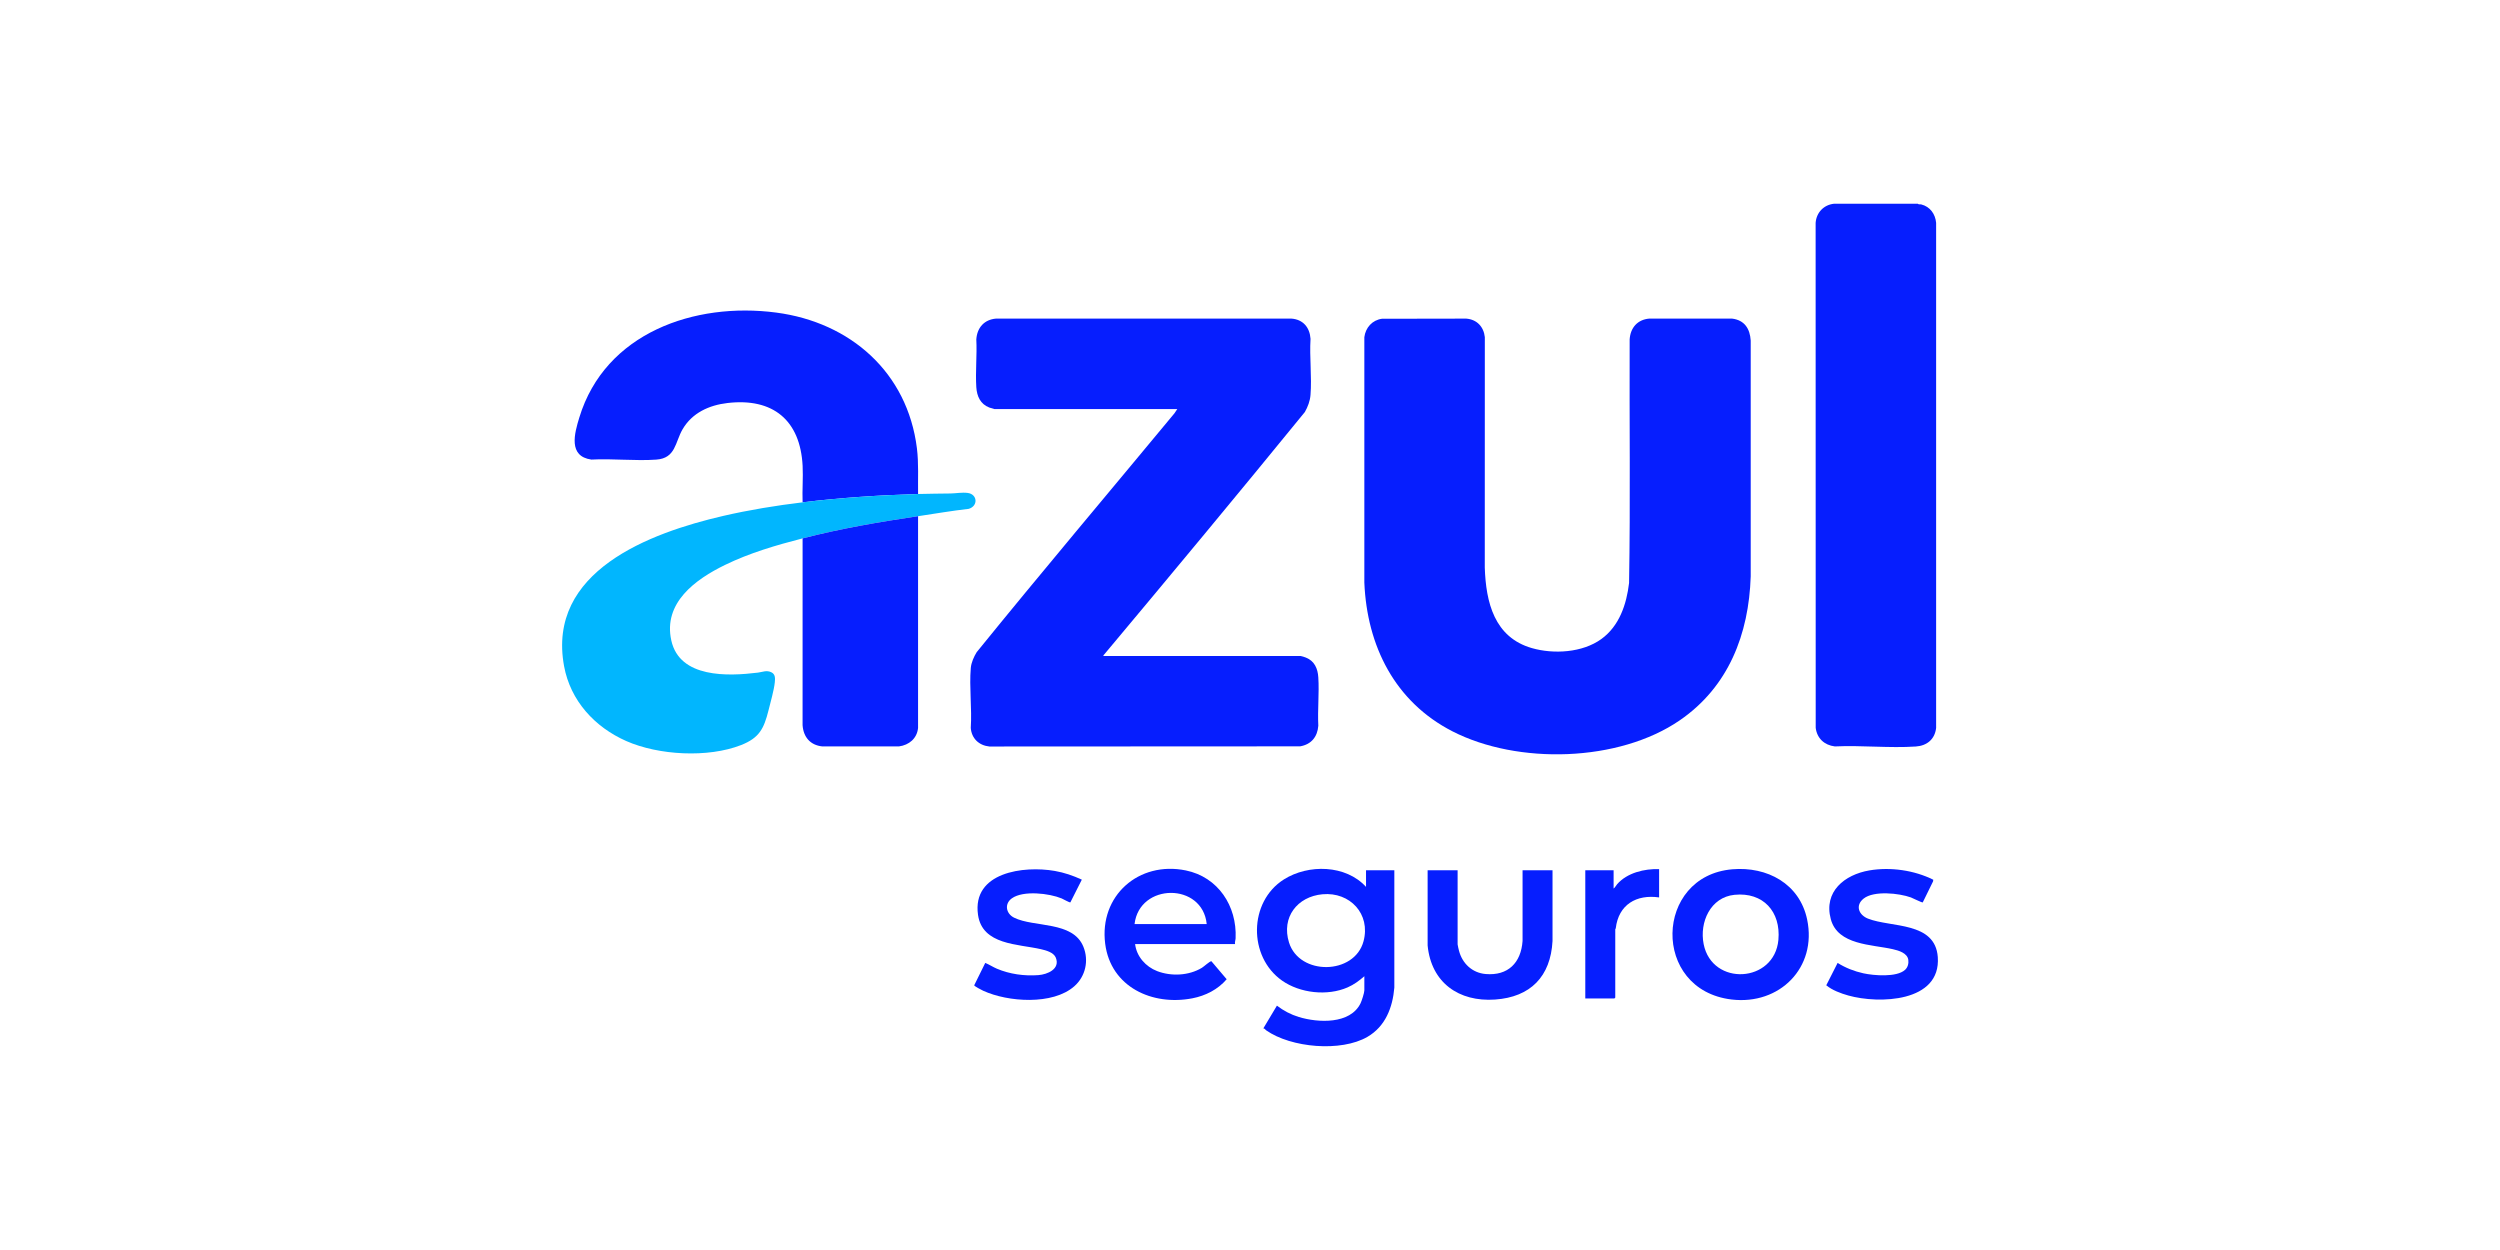
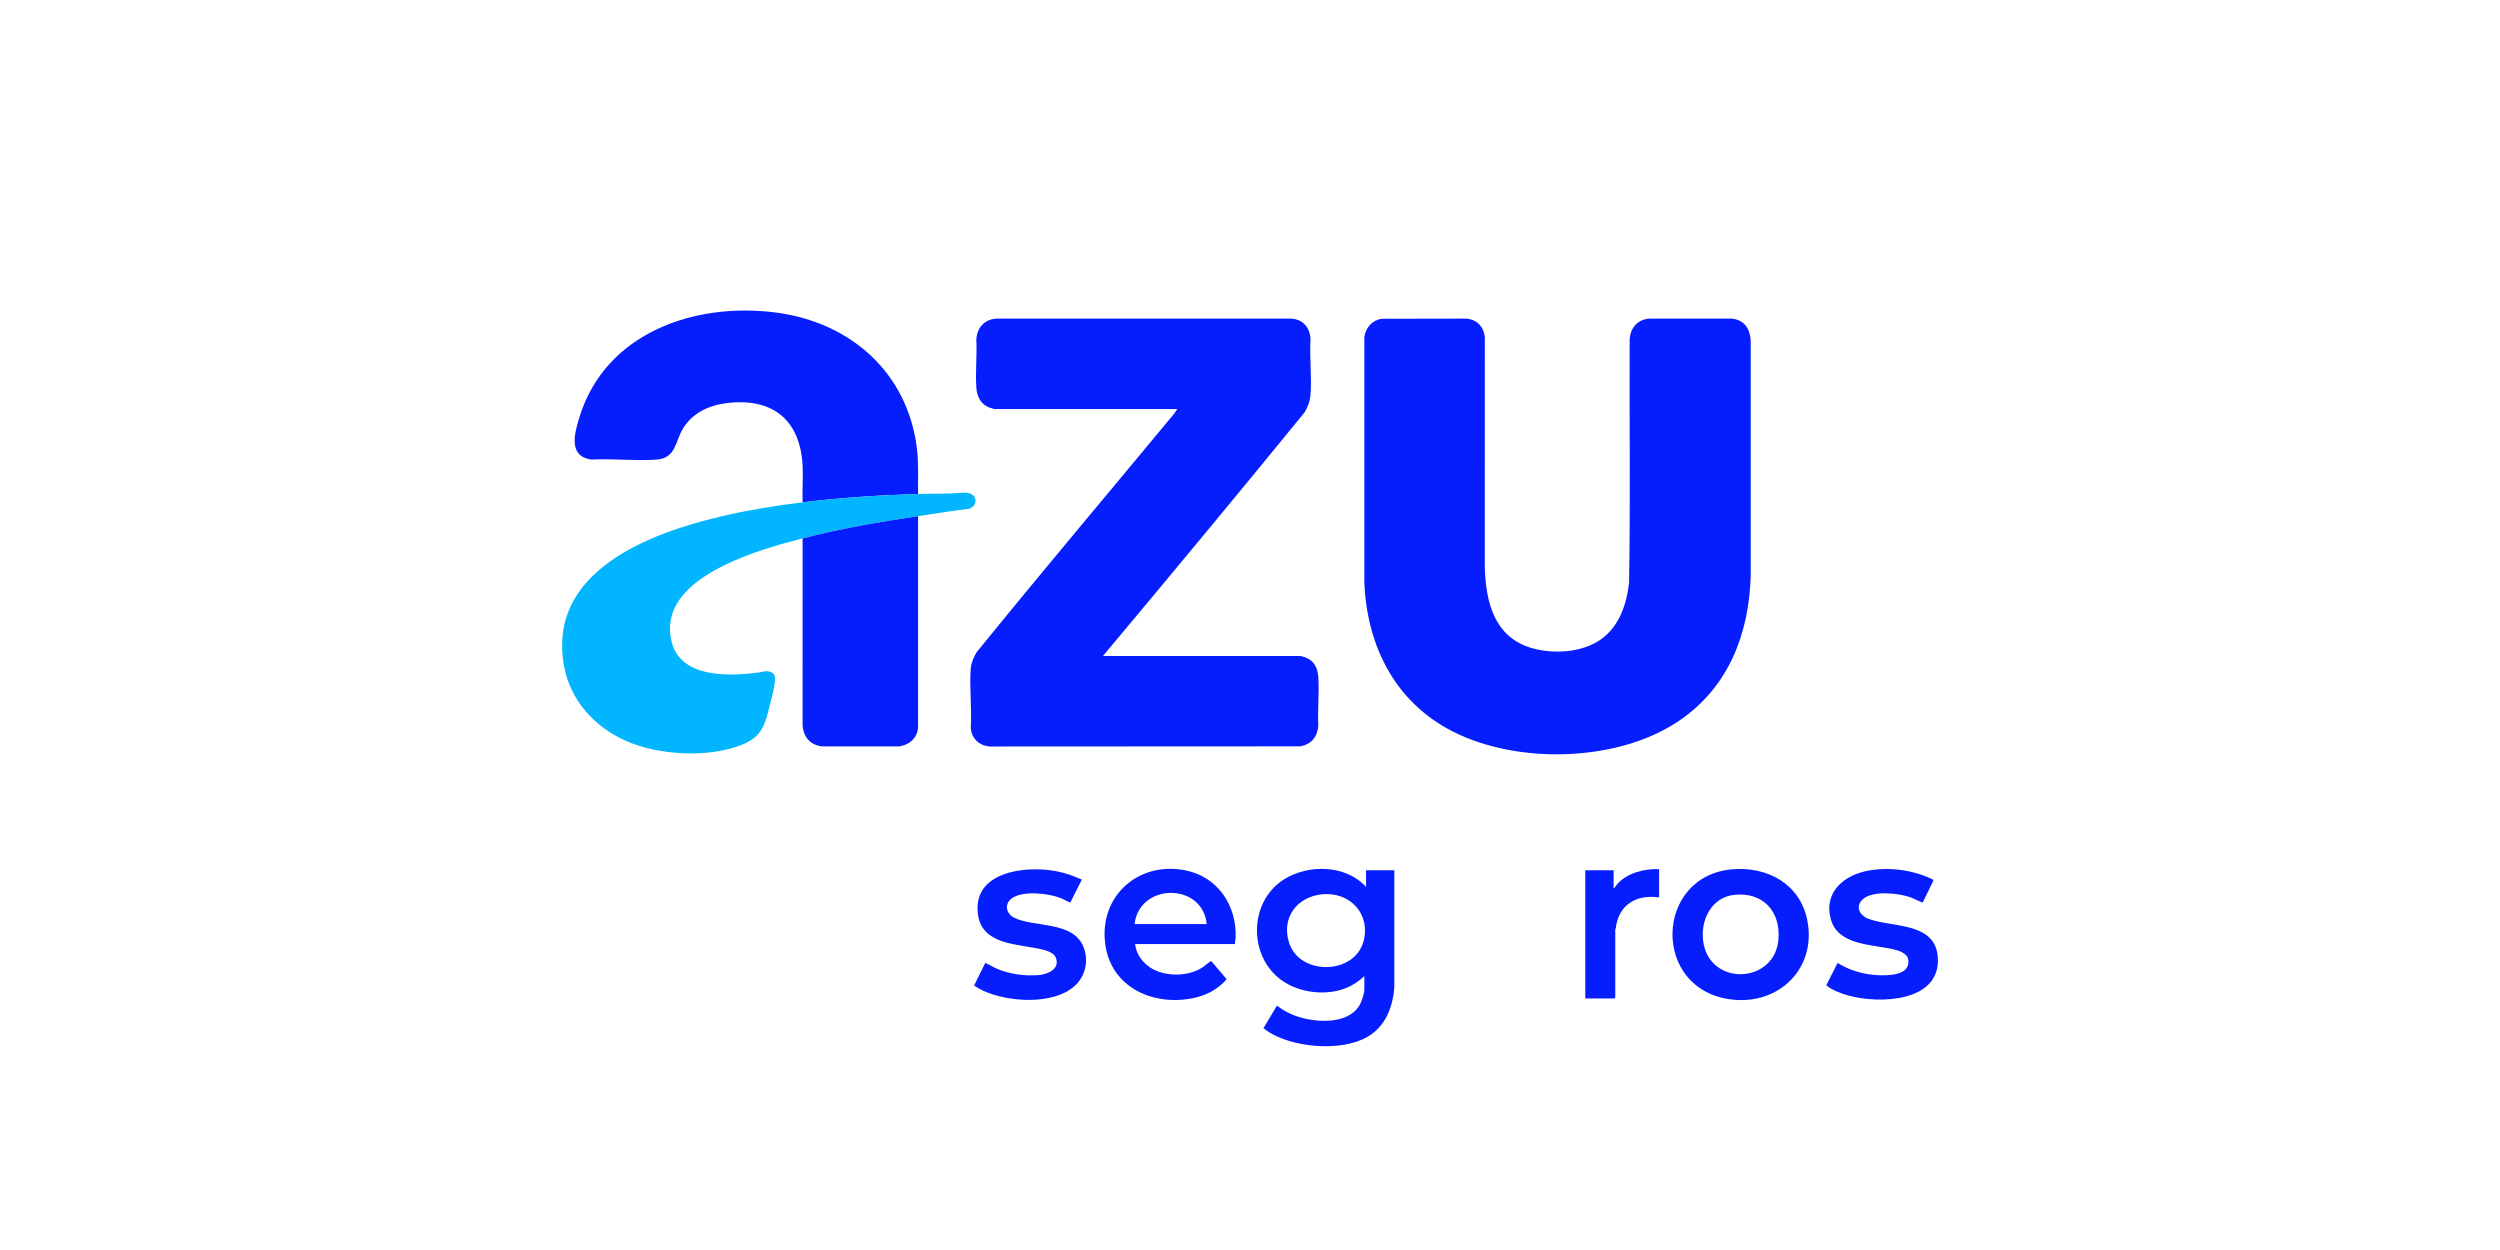
<svg xmlns="http://www.w3.org/2000/svg" id="d" data-name="Auto BR" viewBox="0 0 200 100">
  <defs>
    <style>      .e {        fill: #01b6fe;      }      .f {        fill: #061efe;      }    </style>
  </defs>
-   <path class="f" d="M153.422,16.3c.07.076.185.03.279.054.704.179,1.126.764,1.189,1.475v40.404c-.1.904-.73,1.427-1.621,1.487-2.099.143-4.365-.108-6.481-.006-.838-.103-1.427-.643-1.532-1.487l-.006-40.398c.061-.823.646-1.44,1.467-1.53h6.705Z" />
  <path class="f" d="M110.559,25.501l6.738-.012c.85.066,1.402.648,1.489,1.486l-.004,18.428c.09,2.786.766,5.583,3.767,6.445,1.75.503,4.049.367,5.557-.724,1.441-1.043,2.016-2.773,2.22-4.484.111-6.486.02-12.994.046-19.488.064-.935.627-1.587,1.577-1.665l6.619.002c.991.122,1.428.803,1.489,1.752v18.872c-.148,4.621-1.776,8.834-5.672,11.511-4.886,3.357-12.964,3.56-18.187.884-4.605-2.359-6.842-6.832-7.051-11.908v-19.624c.097-.768.636-1.369,1.411-1.475Z" />
  <path class="f" d="M88.277,52.482h15.787c.057,0,.331.095.408.125.688.271.948.875.993,1.582.081,1.257-.066,2.6,0,3.867-.066.892-.566,1.501-1.456,1.652l-24.859.013c-.832-.084-1.425-.644-1.488-1.487.102-1.552-.13-3.264.002-4.797.037-.432.247-.897.47-1.262,5.209-6.424,10.551-12.745,15.827-19.116l.222-.333h-14.632c-.021,0-.356-.104-.409-.124-.712-.275-.99-.899-1.037-1.627-.08-1.243.066-2.57,0-3.822.064-.934.627-1.586,1.577-1.665h23.629c.937.067,1.47.708,1.532,1.62-.089,1.459.112,3.043-.002,4.487-.038.486-.214.949-.453,1.368-5.297,6.499-10.661,12.956-16.045,19.387-.037.045-.084.057-.066.133Z" />
  <path class="f" d="M73.445,39.519c-3.084.095-6.167.295-9.237.666-.038-.959.05-1.955.002-2.91-.183-3.655-2.371-5.462-6.015-5.033-1.469.173-2.822.787-3.587,2.097-.604,1.034-.542,2.317-2.099,2.43-1.68.121-3.503-.095-5.198-.002-1.867-.26-1.357-2.085-.966-3.364,2.065-6.77,9.218-9.256,15.75-8.397,5.941.782,10.504,4.787,11.258,10.855.15,1.209.074,2.439.093,3.659Z" />
  <path class="e" d="M73.445,41.294c-3.13.467-6.168.985-9.237,1.776-2.109.543-4.238,1.165-6.203,2.123-2.372,1.156-4.968,3.03-4.3,6.047s4.53,2.867,6.924,2.57c.385-.048.684-.21,1.065-.035.338.155.323.48.29.812-.064.626-.345,1.608-.505,2.247-.367,1.46-.734,2.2-2.199,2.774-2.647,1.036-6.589.818-9.178-.324-2.525-1.114-4.467-3.225-4.976-5.991-1.397-7.592,6.847-10.66,12.732-12.02,2.087-.482,4.224-.83,6.351-1.087,3.07-.371,6.153-.571,9.237-.666.866-.027,1.729-.027,2.6-.042.445-.008.92-.103,1.371-.043.783.103.854,1.043.081,1.273-1.355.153-2.714.389-4.052.588Z" />
  <path class="f" d="M73.445,41.294v16.937c-.08.845-.718,1.377-1.536,1.483h-6.12c-.968-.099-1.518-.749-1.583-1.703l.002-14.941c3.068-.791,6.106-1.308,9.237-1.776Z" />
  <path class="f" d="M109.282,70.951v-1.332h2.265v9.39c-.135,1.596-.716,3.102-2.146,3.936-2.117,1.235-6.122.878-8.11-.521-.074-.052-.118-.154-.224-.154l1.087-1.818c.527.404,1.116.715,1.754.909,1.538.467,4.109.599,4.938-1.101.094-.192.302-.838.302-1.03v-1.132c-.417.363-.834.674-1.346.896-1.619.704-3.8.464-5.241-.549-2.712-1.908-2.679-6.304.151-8.091,1.953-1.234,4.952-1.182,6.569.596ZM105.808,71.54c-2.029.183-3.314,1.852-2.687,3.861.833,2.666,5.236,2.605,5.961-.099.585-2.183-1.085-3.959-3.274-3.761Z" />
  <path class="f" d="M98.801,75.524h-7.993c.116.991.848,1.813,1.765,2.165,1.131.434,2.534.367,3.578-.264.168-.101.635-.539.761-.527l1.222,1.441c-.704.821-1.683,1.319-2.741,1.525-3.2.622-6.536-.897-6.978-4.365-.49-3.843,2.684-6.632,6.445-5.866,2.587.527,4.106,2.846,3.989,5.429-.007.153-.076.302-.047.464ZM96.537,73.925c-.332-3.342-5.385-3.306-5.773,0h5.773Z" />
  <path class="f" d="M138.58,69.543c2.794-.238,5.393,1.154,5.992,4.019.805,3.854-2.207,6.857-6.044,6.398-6.441-.77-6.188-9.884.053-10.417ZM138.758,71.585c-1.926.196-2.816,2.198-2.465,3.949.681,3.395,5.668,3.113,5.979-.347.202-2.251-1.215-3.835-3.514-3.602Z" />
-   <path class="f" d="M116.609,69.619v5.927c0,.064.086.419.11.512.267,1.022,1.055,1.771,2.132,1.864,1.797.154,2.83-.902,2.954-2.641v-5.661s2.397,0,2.397,0v5.661c-.152,2.843-1.767,4.487-4.597,4.683-2.899.2-5.108-1.352-5.395-4.327v-6.016h2.399Z" />
  <path class="f" d="M86.545,70.374l-.916,1.817c-.078.022-.567-.262-.696-.316-.989-.412-3.071-.657-3.98-.012-.62.44-.481,1.226.175,1.551,1.598.794,4.697.25,5.541,2.319.453,1.111.178,2.37-.721,3.165-1.729,1.528-5.316,1.27-7.292.362-.118-.054-.703-.355-.72-.436l.884-1.792c.315.129.614.33.933.465,1.024.436,2.198.596,3.309.513.739-.055,1.773-.491,1.399-1.403-.173-.42-.786-.579-1.192-.673-1.819-.422-4.682-.323-5.028-2.743-.489-3.425,3.664-3.948,6.138-3.517.764.133,1.466.376,2.167.698Z" />
  <path class="f" d="M154.661,70.379l-.015.13-.826,1.683c-.049.035-.803-.345-.951-.399-.944-.339-2.953-.557-3.775.09-.695.548-.398,1.313.346,1.607,1.847.729,5.376.223,5.583,3.076.263,3.632-4.722,3.761-7.16,3.074-.601-.169-1.286-.422-1.762-.817l.908-1.79c.632.396,1.324.669,2.054.83.837.185,2.67.336,3.34-.274.22-.2.301-.505.262-.797-.073-.548-.771-.75-1.231-.855-1.688-.388-4.41-.317-4.97-2.401-.594-2.209,1.104-3.566,3.087-3.904,1.683-.286,3.589-.016,5.111.747Z" />
  <path class="f" d="M132.729,69.53v2.264c-1.818-.261-3.243.577-3.467,2.461-.005.043-.041.081-.041.092v5.461s-.062.067-.067.067h-2.331v-10.255h2.265v1.465c.121-.087.19-.245.288-.356.8-.906,2.18-1.241,3.354-1.198Z" />
</svg>